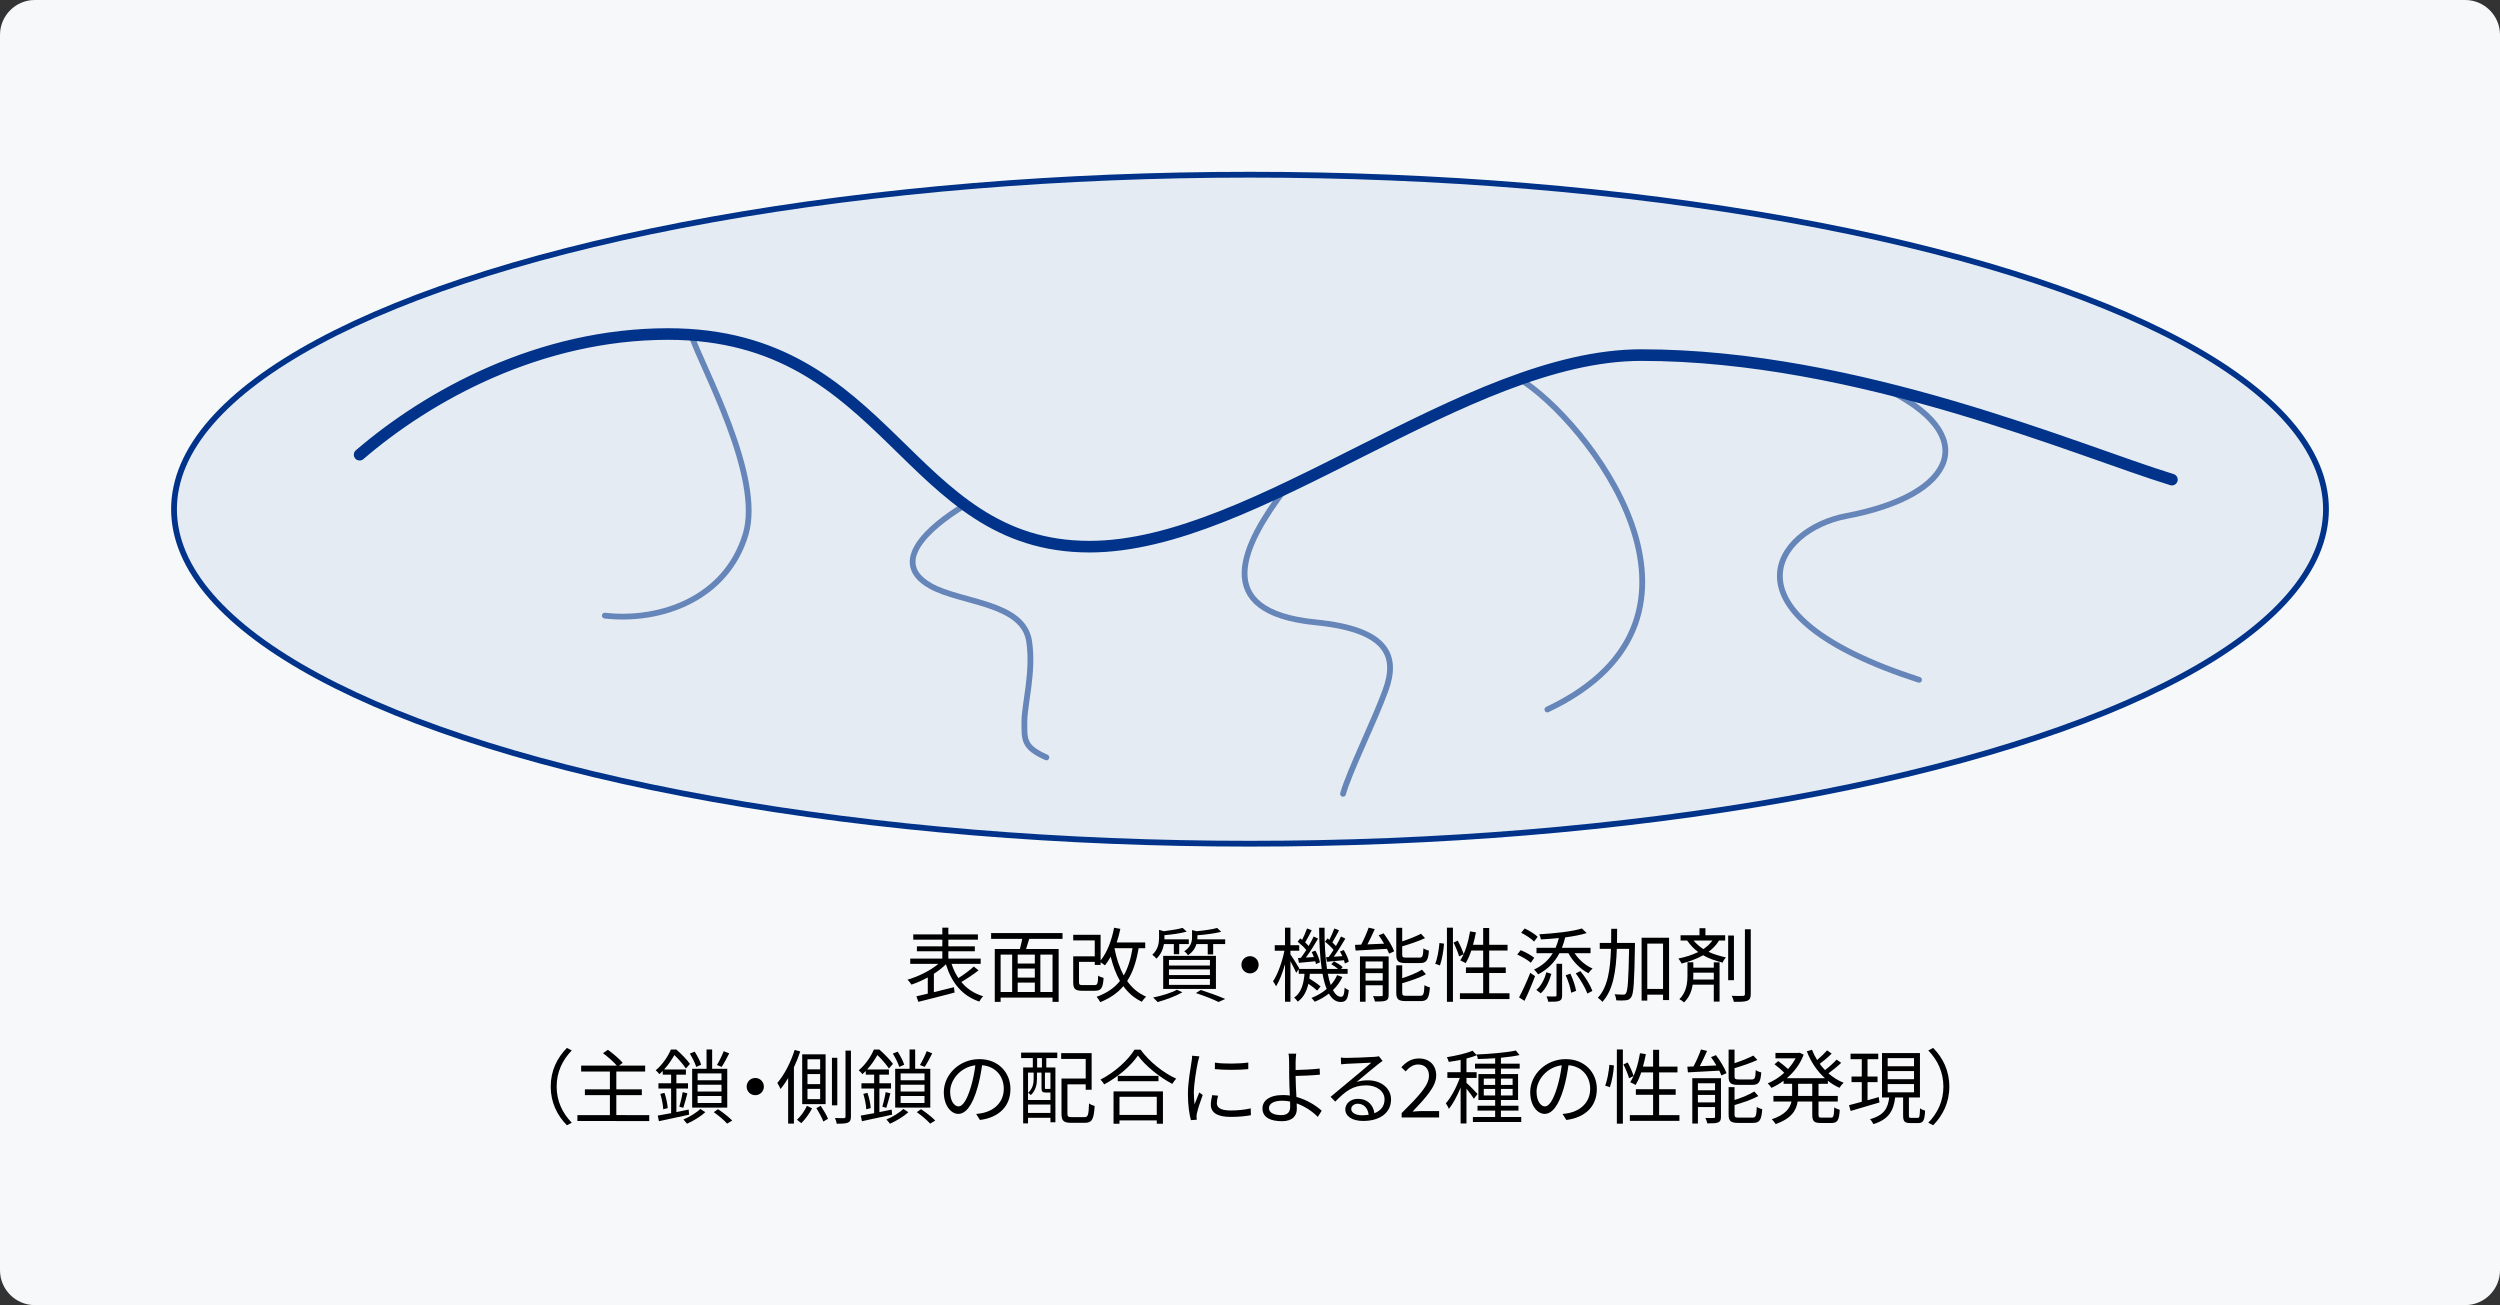
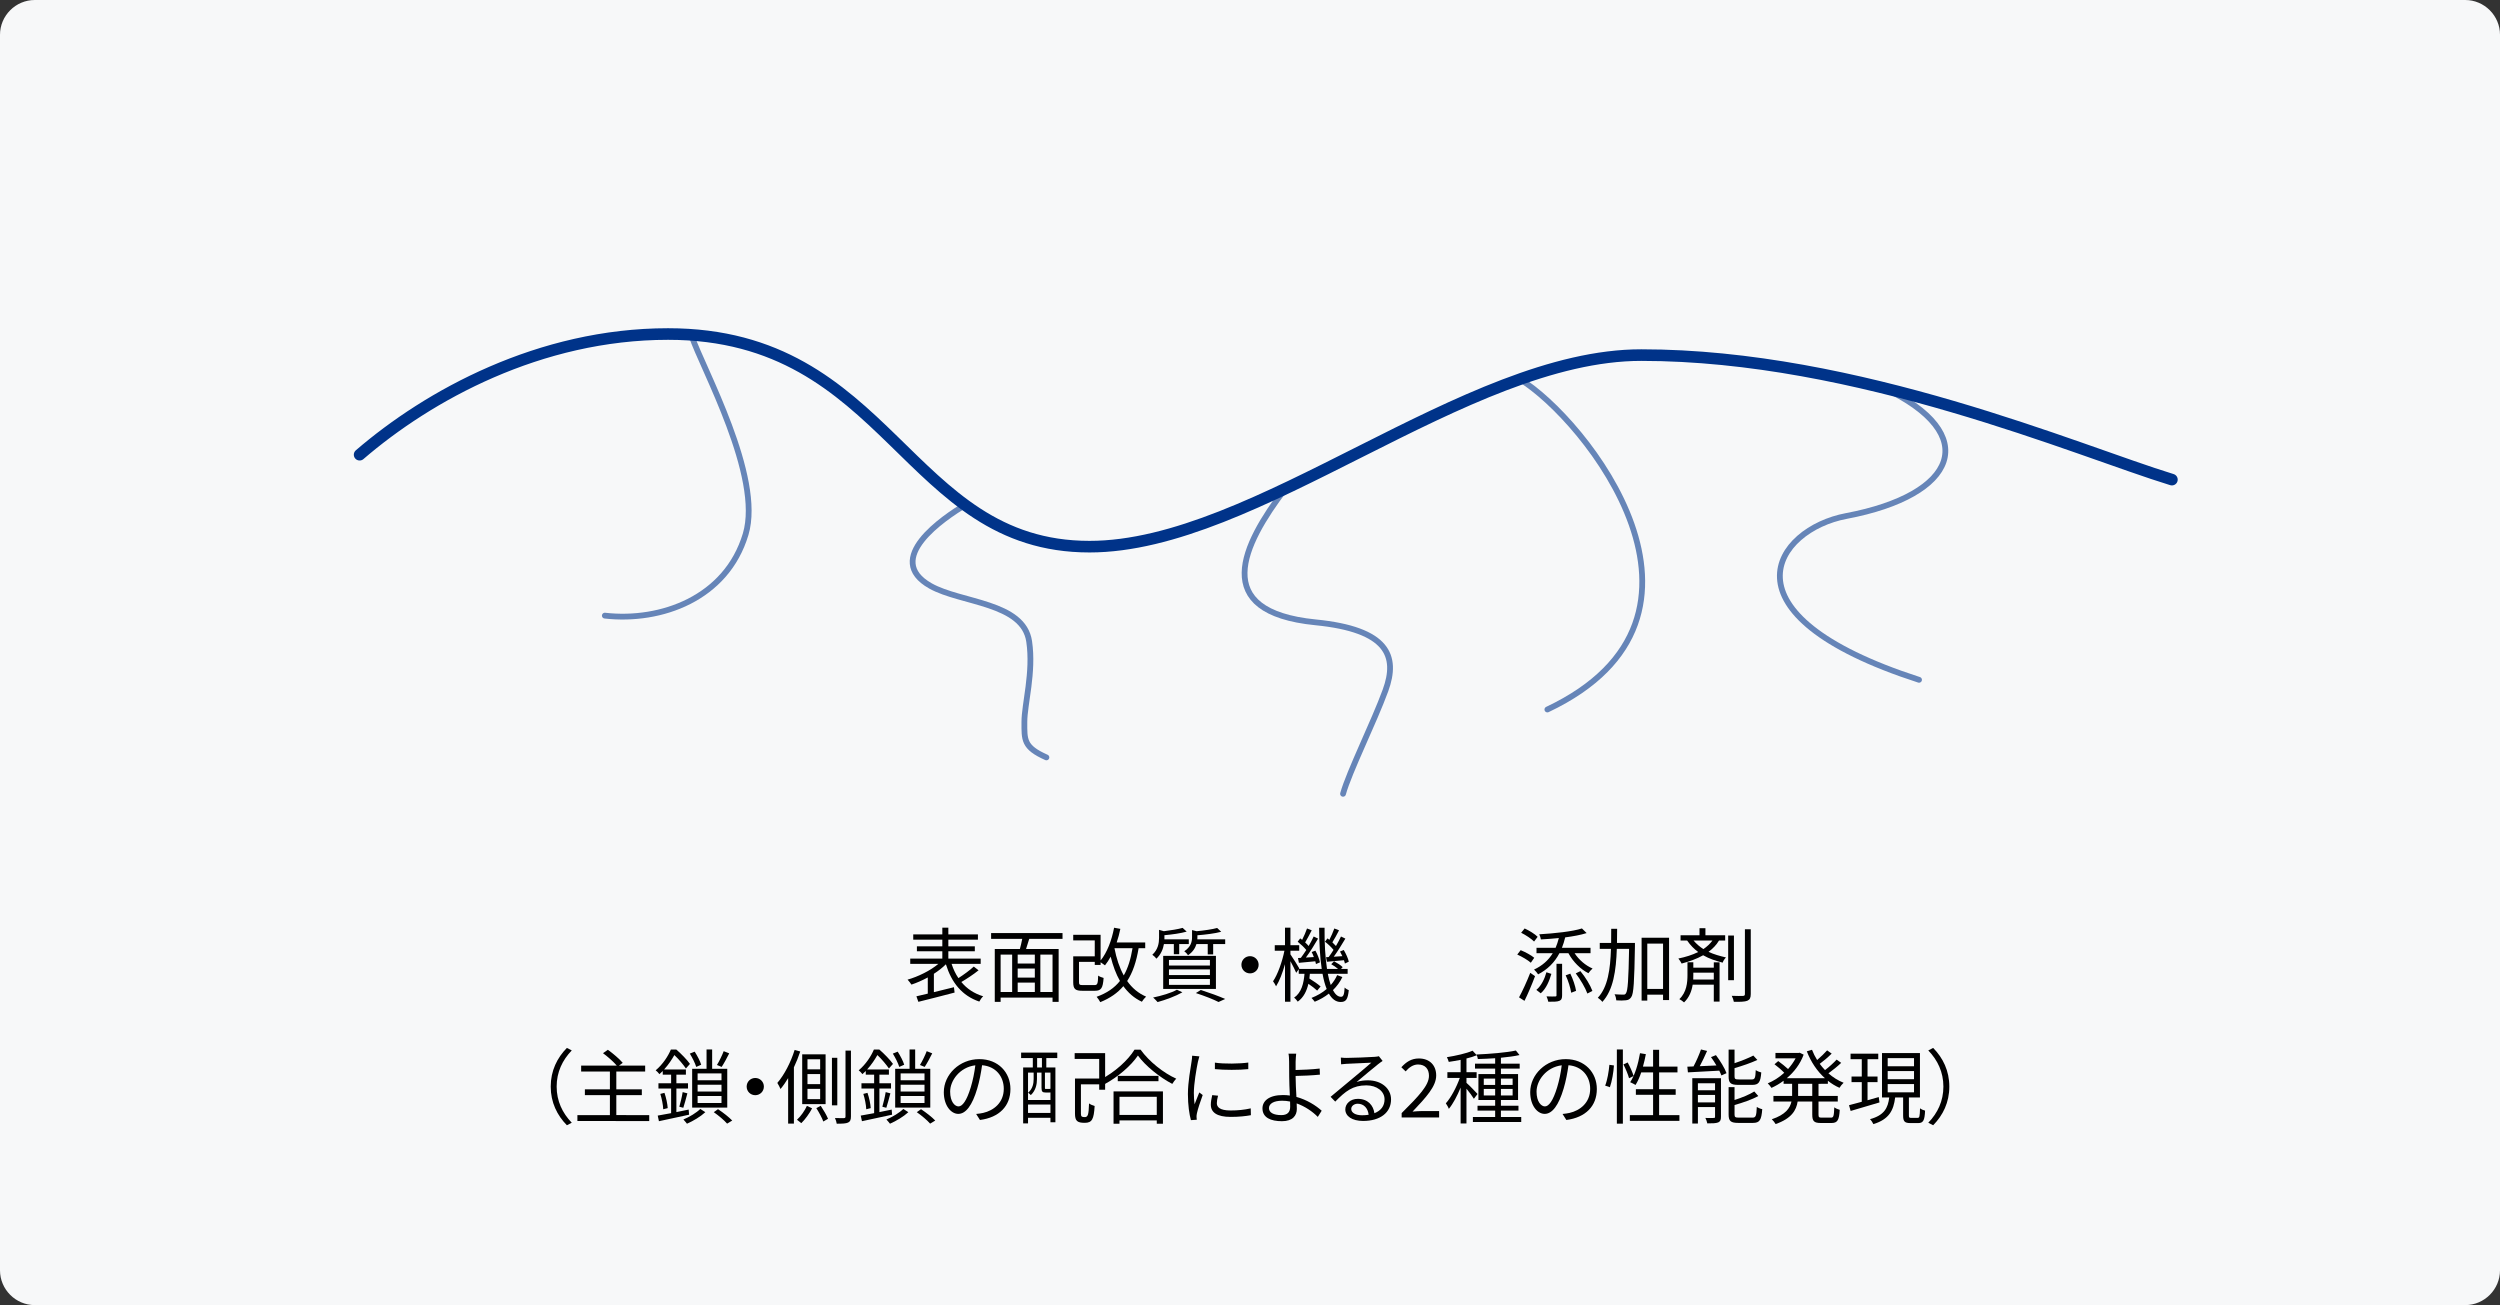
<svg xmlns="http://www.w3.org/2000/svg" version="1.1" x="0px" y="0px" width="431px" height="225px" viewBox="0 0 431 225" enable-background="new 0 0 431 225" xml:space="preserve">
  <rect x="0" y="0" width="431" height="225" fill="#333333" stroke="none" />
  <g id="レイヤー_2">
    <g>
      <path fill="#F7F8F9" d="M431,219c0,3.3-2.7,6-6,6H6c-3.3,0-6-2.7-6-6V6c0-3.3,2.7-6,6-6h419c3.3,0,6,2.7,6,6V219z" />
    </g>
  </g>
  <g id="レイヤー_1">
-     <ellipse fill="#E5EBF3" stroke="#003389" stroke-miterlimit="10" cx="215.5" cy="87.787" rx="185.5" ry="57.668" />
    <g enable-background="new    ">
      <path d="M168.705,167.28c-0.883,0.714-2.031,1.471-2.97,2.017c0.938,1.148,2.199,1.989,3.768,2.466    c-0.238,0.196-0.532,0.63-0.672,0.91c-2.984-1.009-4.777-3.264-5.757-6.43c-0.574,0.574-1.289,1.135-2.073,1.64v3.165    c1.107-0.266,2.297-0.561,3.46-0.854l0.112,0.925c-2.199,0.588-4.581,1.177-6.248,1.597l-0.336-0.952    c0.56-0.126,1.232-0.28,1.961-0.463v-2.787c-0.938,0.504-1.919,0.938-2.815,1.232c-0.168-0.266-0.462-0.63-0.672-0.854    c1.821-0.518,3.936-1.555,5.309-2.717h-4.847v-0.911h5.533v-1.261h-4.384v-0.854h4.384v-1.148h-5.015v-0.91h5.015v-1.163h1.037    v1.163h5.099v0.91h-5.099v1.148h4.566v0.854h-4.566v1.261h5.575v0.911h-5.015c0.294,0.896,0.672,1.723,1.177,2.451    c0.896-0.574,1.975-1.359,2.647-1.989L168.705,167.28z" />
      <path d="M177.438,161.859c-0.168,0.588-0.364,1.219-0.546,1.751h5.617v9.118h-1.051v-0.742h-8.951v0.742h-1.008v-9.118h4.328    c0.154-0.532,0.294-1.177,0.406-1.751h-5.365v-0.995h12.312v0.995H177.438z M172.507,171.021h1.989v-6.444h-1.989V171.021z     M178.404,164.576h-2.956v1.541h2.956V164.576z M178.404,166.972h-2.956v1.569h2.956V166.972z M175.449,171.021h2.956v-1.625    h-2.956V171.021z M181.458,164.576h-2.101v6.444h2.101V164.576z" />
      <path d="M196.299,163.47c-0.393,2.325-1.009,4.175-1.975,5.659c0.84,1.19,1.919,2.115,3.264,2.689    c-0.224,0.196-0.561,0.603-0.729,0.883c-1.317-0.616-2.353-1.527-3.194-2.689c-0.994,1.177-2.283,2.073-3.978,2.76    c-0.112-0.238-0.434-0.701-0.63-0.925c1.765-0.631,3.068-1.527,4.021-2.731c-0.687-1.205-1.205-2.619-1.597-4.188    c-0.308,0.561-0.63,1.064-0.98,1.499c-0.168-0.126-0.504-0.364-0.756-0.532v0.462h-1.009v-0.532h-2.717v3.488    c0,0.448,0.112,0.518,0.687,0.518h1.975c0.518,0,0.602-0.224,0.644-1.639c0.21,0.168,0.645,0.336,0.938,0.406    c-0.126,1.765-0.42,2.213-1.499,2.213h-2.157c-1.233,0-1.583-0.294-1.583-1.484v-4.454h3.712v-2.746h-3.712v-0.966h4.721v4.426    c1.121-1.373,1.905-3.445,2.325-5.645l1.079,0.195c-0.168,0.812-0.378,1.598-0.63,2.34h4.917v0.994H196.299z M192.138,163.498    c0.336,1.737,0.854,3.319,1.597,4.664c0.729-1.261,1.205-2.815,1.513-4.692h-3.096L192.138,163.498z" />
      <path d="M200.662,162.756c-0.14,0.84-0.504,1.778-1.303,2.521c-0.154-0.225-0.477-0.532-0.701-0.673    c0.995-0.91,1.163-2.017,1.163-2.913v-1.387l0.827,0.237c1.205-0.153,2.479-0.35,3.236-0.574l0.7,0.645    c-1.037,0.294-2.521,0.505-3.838,0.616v0.505v0.21h4.202v0.812h-1.653v1.751h-0.925v-1.751H200.662z M203.841,171.076    c-1.135,0.658-2.886,1.303-4.272,1.681c-0.182-0.196-0.532-0.603-0.771-0.784c1.429-0.294,3.11-0.784,4.104-1.345L203.841,171.076    z M200.535,164.787h9.091v5.7h-9.091V164.787z M201.53,166.453h7.06v-0.966h-7.06V166.453z M201.53,168.106h7.06v-0.98h-7.06    V168.106z M201.53,169.787h7.06v-1.008h-7.06V169.787z M211.223,161.943v0.812h-2.073v1.778h-0.938v-1.778h-1.947    c-0.196,0.672-0.617,1.372-1.457,1.933c-0.126-0.224-0.42-0.546-0.645-0.687c1.135-0.742,1.345-1.639,1.345-2.409v-1.246    l0.799,0.195c1.289-0.126,2.703-0.321,3.53-0.56l0.7,0.658c-1.092,0.294-2.689,0.49-4.104,0.603v0.378c0,0.098,0,0.21-0.014,0.322    H211.223z M207.021,170.67c1.513,0.49,3.18,1.093,4.202,1.555l-1.148,0.519c-0.869-0.448-2.381-1.037-3.908-1.541L207.021,170.67z    " />
      <path d="M216.989,166.327c0,0.827-0.659,1.485-1.485,1.485c-0.827,0-1.485-0.658-1.485-1.485c0-0.826,0.658-1.484,1.485-1.484    C216.33,164.843,216.989,165.501,216.989,166.327z" />
      <path d="M231.425,168.442c-0.392,0.841-0.953,1.597-1.625,2.256c0.392,0.742,0.854,1.148,1.387,1.148    c0.406,0,0.561-0.336,0.63-1.597c0.182,0.195,0.504,0.378,0.714,0.462c-0.168,1.568-0.476,2.031-1.401,2.031    c-0.84,0-1.499-0.519-2.031-1.443c-0.714,0.561-1.541,1.037-2.438,1.401c-0.126-0.168-0.378-0.49-0.56-0.658    c0.994-0.393,1.891-0.911,2.619-1.541c-0.294-0.729-0.532-1.611-0.714-2.619h-2.185c-0.014,0.279-0.056,0.546-0.084,0.812    c0.686,0.421,1.499,0.981,1.933,1.373l-0.588,0.715c-0.336-0.322-0.925-0.771-1.513-1.177c-0.294,1.246-0.812,2.339-1.835,3.081    c-0.14-0.21-0.406-0.532-0.63-0.686c1.275-0.883,1.653-2.452,1.793-4.118h-0.994v-0.785l-0.435,0.616    c-0.182-0.448-0.616-1.303-0.995-2.003v6.99h-0.938v-6.472c-0.42,1.484-0.966,2.913-1.541,3.81    c-0.112-0.252-0.35-0.644-0.519-0.868c0.799-1.162,1.583-3.376,1.961-5.267h-1.667v-0.952h1.765v-3.026h0.938v3.026h1.513v0.952    h-1.513v0.63c0.364,0.505,1.317,2.031,1.527,2.424l-0.056,0.084h3.922c-0.308-2.031-0.434-4.469-0.448-7.102h0.938    c-0.028,2.731,0.126,5.154,0.42,7.102h1.905c-0.336-0.28-0.784-0.603-1.176-0.812l0.49-0.504c0.532,0.279,1.163,0.686,1.485,1.008    l-0.294,0.309h1.148v0.841h-3.417c0.14,0.742,0.308,1.387,0.504,1.933c0.462-0.519,0.84-1.093,1.106-1.709L231.425,168.442z     M224.267,165.137c0.294-0.392,0.617-0.868,0.939-1.358c-0.364-0.448-0.967-1.022-1.485-1.429l0.434-0.574    c0.112,0.084,0.224,0.168,0.336,0.252c0.308-0.603,0.644-1.387,0.84-1.961l0.812,0.322c-0.364,0.686-0.785,1.513-1.135,2.087    c0.238,0.21,0.448,0.42,0.602,0.616c0.336-0.574,0.645-1.148,0.869-1.639l0.756,0.364c-0.602,1.036-1.387,2.311-2.101,3.264    l1.373-0.084c-0.112-0.309-0.238-0.603-0.378-0.869l0.645-0.237c0.364,0.63,0.686,1.484,0.784,2.017l-0.687,0.294    c-0.028-0.14-0.056-0.308-0.112-0.476c-1.009,0.084-1.975,0.182-2.83,0.266l-0.154-0.826L224.267,165.137z M229.058,164.997    c0.266-0.351,0.56-0.771,0.84-1.233c-0.35-0.448-0.938-1.008-1.471-1.414l0.434-0.574c0.098,0.084,0.21,0.153,0.322,0.252    c0.308-0.603,0.658-1.387,0.854-1.961l0.812,0.322c-0.351,0.7-0.799,1.513-1.149,2.072c0.224,0.225,0.448,0.435,0.617,0.631    c0.336-0.574,0.644-1.148,0.868-1.639l0.756,0.364c-0.588,0.994-1.331,2.199-2.003,3.123l1.485-0.098    c-0.126-0.28-0.266-0.561-0.406-0.799l0.645-0.266c0.378,0.645,0.77,1.484,0.868,2.017l-0.672,0.322    c-0.028-0.168-0.084-0.364-0.168-0.574c-1.051,0.112-2.045,0.183-2.928,0.267l-0.154-0.785L229.058,164.997z" />
-       <path d="M238.533,160.906c0.728,0.967,1.526,2.256,1.821,3.11l-0.882,0.392c-0.084-0.238-0.21-0.518-0.364-0.826    c-1.961,0.112-3.979,0.21-5.407,0.294l-0.098-0.98c0.322-0.014,0.672-0.028,1.064-0.042c0.476-0.883,0.995-2.073,1.289-2.928    l1.051,0.252c-0.378,0.854-0.827,1.836-1.261,2.634l2.872-0.126c-0.294-0.504-0.617-1.009-0.938-1.442L238.533,160.906z     M239.401,171.524c0,0.519-0.098,0.812-0.476,0.98c-0.392,0.154-0.995,0.168-1.877,0.168c-0.056-0.266-0.196-0.687-0.336-0.938    c0.658,0.028,1.247,0.014,1.443,0c0.182,0,0.224-0.042,0.224-0.224v-1.653h-2.956v2.844h-0.966v-7.816h4.944V171.524z     M235.423,165.753v1.205h2.956v-1.205H235.423z M238.379,169.059v-1.288h-2.956v1.288H238.379z M242.399,166.033    c-1.331,0-1.681-0.308-1.681-1.457v-4.622h1.022v2.339c1.19-0.392,2.438-0.896,3.236-1.316l0.7,0.757    c-1.106,0.518-2.591,1.022-3.936,1.414v1.415c0,0.448,0.112,0.532,0.742,0.532h2.228c0.532,0,0.63-0.224,0.686-1.61    c0.224,0.168,0.645,0.336,0.953,0.406c-0.126,1.694-0.448,2.143-1.555,2.143H242.399z M244.822,171.679    c0.588,0,0.687-0.28,0.756-1.85c0.238,0.168,0.645,0.337,0.938,0.393c-0.14,1.877-0.448,2.367-1.611,2.367h-2.493    c-1.331,0-1.695-0.309-1.695-1.457v-4.706h1.022v2.213c1.275-0.406,2.605-0.952,3.404-1.471l0.687,0.784    c-1.079,0.616-2.676,1.148-4.09,1.555v1.625c0,0.463,0.126,0.547,0.785,0.547H244.822z" />
-       <path d="M247.434,166.159c0.378-0.924,0.63-2.451,0.729-3.586l0.785,0.112c-0.07,1.148-0.336,2.731-0.701,3.754L247.434,166.159z     M249.451,159.926h1.037v12.789h-1.037V159.926z M251.314,162.167c0.42,0.757,0.854,1.751,1.022,2.34l-0.785,0.378    c-0.154-0.603-0.574-1.611-0.966-2.381L251.314,162.167z M260.237,171.244v0.994h-8.545v-0.994h4.006v-3.502h-2.97v-0.967h2.97    v-2.899h-2.045c-0.28,0.841-0.603,1.569-0.981,2.171c-0.21-0.14-0.672-0.363-0.924-0.476c0.812-1.219,1.373-3.096,1.695-5.001    l1.009,0.168c-0.14,0.729-0.308,1.457-0.504,2.144h1.751v-2.899h1.037v2.899h3.166v0.994h-3.166v2.899h2.857v0.967h-2.857v3.502    H260.237z" />
      <path d="M263.914,165.978c-0.49-0.448-1.499-1.037-2.339-1.415l0.588-0.756c0.827,0.336,1.835,0.882,2.339,1.316L263.914,165.978z     M261.882,171.944c0.561-1.022,1.359-2.745,1.933-4.23l0.827,0.575c-0.519,1.387-1.205,3.011-1.821,4.258L261.882,171.944z     M264.474,162.321c-0.462-0.477-1.429-1.12-2.227-1.513l0.603-0.742c0.784,0.364,1.765,0.952,2.241,1.442L264.474,162.321z     M268.186,163.4c0.224-0.519,0.406-1.079,0.56-1.682c-1.05,0.112-2.101,0.183-3.096,0.238c-0.042-0.252-0.154-0.645-0.28-0.883    c2.605-0.153,5.715-0.476,7.354-1.008l0.812,0.798c-1.008,0.322-2.311,0.561-3.698,0.743c-0.154,0.644-0.336,1.232-0.561,1.793    h4.931v0.938h-2.745c0.728,1.12,1.891,2.129,3.096,2.633c-0.225,0.183-0.546,0.561-0.715,0.812    c-1.358-0.672-2.675-2.003-3.446-3.445h-1.555c-0.84,1.61-2.059,2.801-3.67,3.642c-0.126-0.21-0.476-0.631-0.701-0.826    c1.387-0.645,2.466-1.583,3.222-2.815h-2.802V163.4H268.186z M267.458,167.896c-0.35,1.19-0.882,2.535-1.835,3.348l-0.756-0.588    c0.868-0.715,1.443-1.947,1.737-3.04L267.458,167.896z M268.34,166.159h0.967v5.421c0,0.519-0.098,0.812-0.477,0.967    c-0.364,0.154-0.966,0.154-1.905,0.154c-0.042-0.267-0.182-0.645-0.308-0.925c0.7,0.028,1.303,0.028,1.499,0.014    c0.196-0.014,0.224-0.056,0.224-0.224V166.159z M270.721,167.854c0.462,0.938,0.869,2.157,0.995,2.97l-0.84,0.322    c-0.126-0.827-0.504-2.06-0.953-2.998L270.721,167.854z M272.458,167.42c0.869,1.037,1.723,2.451,2.073,3.418l-0.868,0.448    c-0.336-0.952-1.191-2.409-2.003-3.474L272.458,167.42z" />
      <path d="M281.864,163.092c-0.112,6.191-0.21,8.223-0.645,8.825c-0.252,0.363-0.504,0.49-0.924,0.532    c-0.378,0.056-1.022,0.056-1.639,0.014c-0.028-0.309-0.126-0.757-0.308-1.051c0.645,0.057,1.247,0.057,1.499,0.057    c0.224,0.014,0.364-0.028,0.462-0.225c0.322-0.393,0.448-2.297,0.546-7.662h-2.115c-0.126,3.754-0.603,7.102-2.494,9.146    c-0.154-0.224-0.532-0.56-0.784-0.714c1.737-1.835,2.157-4.931,2.269-8.433h-1.933v-1.022h1.961    c0.014-0.799,0.014-1.611,0.014-2.438h1.022c0,0.826-0.014,1.639-0.028,2.438h3.096V163.092z M287.747,161.663v10.744h-1.037    v-0.925h-2.718v1.022h-0.98v-10.842H287.747z M286.71,170.487v-7.815h-2.718v7.815H286.71z" />
      <path d="M296.354,162.153c-0.448,0.771-1.079,1.4-1.807,1.947c0.938,0.434,1.947,0.714,3.012,0.966    c-0.224,0.211-0.476,0.589-0.574,0.896c-1.191-0.308-2.312-0.672-3.362-1.274c-1.106,0.631-2.381,1.079-3.712,1.429    c-0.098-0.224-0.378-0.645-0.561-0.868c1.233-0.252,2.409-0.616,3.418-1.121c-0.687-0.504-1.331-1.148-1.905-1.975h-1.134v-0.91    h3.264v-1.219h1.022v1.219h3.404v0.91H296.354z M295.458,165.907h0.995v6.766h-0.995v-2.913h-3.642    c-0.168,1.078-0.574,2.185-1.485,3.054c-0.182-0.183-0.56-0.435-0.812-0.561c1.261-1.19,1.401-2.872,1.401-4.133v-2.227h1.009    v0.938h3.53V165.907z M295.458,168.877v-1.19h-3.53v0.448c0,0.238,0,0.49-0.014,0.742H295.458z M291.97,162.153    c0.518,0.603,1.079,1.078,1.695,1.471c0.616-0.42,1.148-0.91,1.555-1.471H291.97z M298.931,168.989h-0.994v-7.704h0.994V168.989z     M301.831,160.206v11.164c0,0.673-0.168,0.98-0.603,1.163c-0.42,0.168-1.135,0.195-2.311,0.182    c-0.042-0.28-0.21-0.742-0.364-1.036c0.896,0.042,1.695,0.027,1.919,0.014c0.252,0,0.35-0.084,0.35-0.322v-11.164H301.831z" />
      <path d="M97.732,180.66l0.84,0.434c-1.611,1.667-2.605,3.74-2.605,6.233c0,2.494,0.995,4.566,2.605,6.233l-0.84,0.435    c-1.681-1.709-2.788-3.937-2.788-6.668S96.051,182.369,97.732,180.66z" />
      <path d="M111.927,192.244v1.022H99.544v-1.022h5.603v-3.446h-4.314v-0.994h4.314v-3.067h-4.958v-1.022h6.149    c-0.546-0.645-1.541-1.527-2.381-2.144l0.84-0.588c0.896,0.644,2.017,1.597,2.563,2.255l-0.658,0.477h4.524v1.022h-4.973v3.067    h4.398v0.994h-4.398v3.446H111.927z" />
      <path d="M118.797,192.174c-1.835,0.406-3.754,0.799-5.197,1.121l-0.21-0.967c0.644-0.112,1.442-0.252,2.311-0.42v-4.244h-2.185    v-0.911h2.185v-1.484h-1.443v-0.631c-0.182,0.183-0.378,0.364-0.574,0.547c-0.154-0.21-0.462-0.532-0.645-0.658    c1.261-1.065,2.157-2.479,2.62-3.586h0.938c0.84,0.728,1.863,1.778,2.354,2.479l-0.701,0.785c-0.42-0.616-1.232-1.611-1.989-2.312    c-0.42,0.742-0.995,1.639-1.765,2.479h3.754v0.896h-1.639v1.484h2.003v0.911h-2.003v4.062c0.687-0.14,1.401-0.294,2.115-0.434    L118.797,192.174z M114.553,188.406c0.294,0.84,0.518,1.919,0.56,2.633l-0.771,0.196c-0.028-0.729-0.238-1.807-0.504-2.647    L114.553,188.406z M117.117,190.802c0.196-0.673,0.462-1.779,0.574-2.521l0.812,0.21c-0.224,0.854-0.49,1.849-0.701,2.493    L117.117,190.802z M121.599,191.74c-0.812,0.756-2.102,1.526-3.166,1.988c-0.14-0.195-0.434-0.518-0.616-0.728    c1.037-0.421,2.297-1.191,2.914-1.821L121.599,191.74z M120.03,183.938c-0.182-0.616-0.659-1.583-1.107-2.297l0.84-0.336    c0.448,0.7,0.953,1.652,1.121,2.255L120.03,183.938z M121.809,184.26v-3.334h0.966v3.334h2.605v6.695h-6.051v-6.695H121.809z     M124.386,185.059h-4.118v1.177h4.118V185.059z M124.386,187.005h-4.118v1.177h4.118V187.005z M124.386,188.952h-4.118v1.205    h4.118V188.952z M123.784,191.222c0.91,0.603,1.891,1.373,2.451,1.961l-0.882,0.532c-0.504-0.588-1.457-1.387-2.297-1.975    L123.784,191.222z M125.717,181.599c-0.406,0.812-0.896,1.723-1.303,2.339l-0.812-0.336c0.392-0.631,0.896-1.667,1.163-2.381    L125.717,181.599z" />
      <path d="M131.693,187.327c0,0.827-0.659,1.485-1.485,1.485c-0.827,0-1.485-0.658-1.485-1.485c0-0.826,0.658-1.484,1.485-1.484    C131.034,185.843,131.693,186.501,131.693,187.327z" />
      <path d="M137.962,181.276c-0.308,0.925-0.672,1.849-1.093,2.731v9.707h-0.994v-7.844c-0.42,0.7-0.854,1.33-1.317,1.877    c-0.098-0.252-0.378-0.799-0.546-1.051c1.205-1.4,2.312-3.53,2.984-5.688L137.962,181.276z M140.007,191.082    c-0.462,0.882-1.205,1.919-1.863,2.549c-0.168-0.154-0.532-0.435-0.742-0.588c0.672-0.603,1.373-1.625,1.708-2.396    L140.007,191.082z M142.333,190.354h-4.034v-8.587h4.034V190.354z M141.394,182.621h-2.185v1.736h2.185V182.621z M141.394,185.17    h-2.185v1.737h2.185V185.17z M141.394,187.72h-2.185v1.765h2.185V187.72z M141.492,190.633c0.477,0.715,1.022,1.653,1.261,2.242    l-0.812,0.476c-0.21-0.603-0.742-1.583-1.205-2.312L141.492,190.633z M144.35,190.563h-0.924v-8.194h0.924V190.563z     M146.703,181.122v11.347c0,0.602-0.14,0.91-0.504,1.064c-0.35,0.168-0.966,0.195-1.947,0.195    c-0.028-0.266-0.168-0.714-0.308-0.98c0.714,0.028,1.331,0.015,1.541,0.015c0.196,0,0.28-0.07,0.28-0.28v-11.36H146.703z" />
      <path d="M153.797,192.174c-1.835,0.406-3.754,0.799-5.197,1.121l-0.21-0.967c0.644-0.112,1.442-0.252,2.311-0.42v-4.244h-2.185    v-0.911h2.185v-1.484h-1.443v-0.631c-0.182,0.183-0.378,0.364-0.574,0.547c-0.154-0.21-0.462-0.532-0.645-0.658    c1.261-1.065,2.157-2.479,2.62-3.586h0.938c0.84,0.728,1.863,1.778,2.354,2.479l-0.701,0.785c-0.42-0.616-1.232-1.611-1.989-2.312    c-0.42,0.742-0.995,1.639-1.765,2.479h3.754v0.896h-1.639v1.484h2.003v0.911h-2.003v4.062c0.687-0.14,1.401-0.294,2.115-0.434    L153.797,192.174z M149.553,188.406c0.294,0.84,0.518,1.919,0.56,2.633l-0.771,0.196c-0.028-0.729-0.238-1.807-0.504-2.647    L149.553,188.406z M152.117,190.802c0.196-0.673,0.462-1.779,0.574-2.521l0.812,0.21c-0.224,0.854-0.49,1.849-0.701,2.493    L152.117,190.802z M156.599,191.74c-0.812,0.756-2.102,1.526-3.166,1.988c-0.14-0.195-0.434-0.518-0.616-0.728    c1.037-0.421,2.297-1.191,2.914-1.821L156.599,191.74z M155.03,183.938c-0.182-0.616-0.659-1.583-1.107-2.297l0.84-0.336    c0.448,0.7,0.953,1.652,1.121,2.255L155.03,183.938z M156.809,184.26v-3.334h0.966v3.334h2.605v6.695h-6.051v-6.695H156.809z     M159.386,185.059h-4.118v1.177h4.118V185.059z M159.386,187.005h-4.118v1.177h4.118V187.005z M159.386,188.952h-4.118v1.205    h4.118V188.952z M158.784,191.222c0.91,0.603,1.891,1.373,2.451,1.961l-0.882,0.532c-0.504-0.588-1.457-1.387-2.297-1.975    L158.784,191.222z M160.717,181.599c-0.406,0.812-0.896,1.723-1.303,2.339l-0.812-0.336c0.392-0.631,0.896-1.667,1.163-2.381    L160.717,181.599z" />
      <path d="M168.946,193.085l-0.658-1.037c0.448-0.042,0.882-0.112,1.205-0.182c1.793-0.406,3.558-1.737,3.558-4.16    c0-2.115-1.359-3.866-3.74-4.062c-0.182,1.303-0.448,2.731-0.84,4.034c-0.854,2.886-1.961,4.356-3.264,4.356    c-1.247,0-2.494-1.429-2.494-3.74c0-3.04,2.704-5.701,6.122-5.701c3.278,0,5.365,2.312,5.365,5.155    C174.199,190.689,172.266,192.65,168.946,193.085z M165.249,190.745c0.658,0,1.401-0.938,2.115-3.306    c0.35-1.162,0.63-2.493,0.784-3.782c-2.689,0.337-4.342,2.634-4.342,4.539C163.806,189.961,164.618,190.745,165.249,190.745z" />
-       <path d="M176.041,181.473h6.233v0.938h-1.891v1.625h1.569v9.44h-0.854v-0.771h-3.866v0.967h-0.841v-9.637h1.667v-1.625h-2.017    V181.473z M177.232,184.918v4.721h3.866v-1.303c-0.042,0.014-0.098,0.014-0.154,0.014h-0.672c-0.546,0-0.714-0.14-0.714-0.812    v-2.62h-0.785v1.121c0,0.854-0.196,1.961-1.064,2.759c-0.098-0.126-0.336-0.336-0.462-0.405c0.812-0.715,0.953-1.625,0.953-2.368    v-1.106H177.232z M181.098,191.866v-1.443h-3.866v1.443H181.098z M179.627,182.411h-0.826v1.625h0.826V182.411z M181.098,184.918    h-0.952v2.62c0,0.182,0.014,0.195,0.196,0.195h0.504c0.14,0,0.182,0,0.196-0.042l0.056,0.042V184.918z M186.953,192.595    c0.616,0,0.729-0.351,0.798-2.367c0.238,0.182,0.672,0.378,0.966,0.448c-0.14,2.269-0.434,2.899-1.708,2.899h-2.326    c-1.289,0-1.681-0.322-1.681-1.597v-6.038h4.174v-3.376h-4.23v-1.008h5.253v6.317h-1.022v-0.938h-3.152v5.043    c0,0.518,0.126,0.616,0.771,0.616H186.953z" />
+       <path d="M176.041,181.473h6.233v0.938h-1.891v1.625h1.569v9.44h-0.854v-0.771h-3.866v0.967h-0.841v-9.637h1.667v-1.625h-2.017    V181.473z M177.232,184.918v4.721h3.866v-1.303c-0.042,0.014-0.098,0.014-0.154,0.014h-0.672c-0.546,0-0.714-0.14-0.714-0.812    v-2.62h-0.785v1.121c0,0.854-0.196,1.961-1.064,2.759c-0.098-0.126-0.336-0.336-0.462-0.405c0.812-0.715,0.953-1.625,0.953-2.368    v-1.106H177.232z M181.098,191.866v-1.443h-3.866v1.443H181.098z M179.627,182.411h-0.826v1.625h0.826V182.411z M181.098,184.918    h-0.952v2.62c0,0.182,0.014,0.195,0.196,0.195h0.504c0.14,0,0.182,0,0.196-0.042l0.056,0.042V184.918z M186.953,192.595    c0.616,0,0.729-0.351,0.798-2.367c0.238,0.182,0.672,0.378,0.966,0.448c-0.14,2.269-0.434,2.899-1.708,2.899c-1.289,0-1.681-0.322-1.681-1.597v-6.038h4.174v-3.376h-4.23v-1.008h5.253v6.317h-1.022v-0.938h-3.152v5.043    c0,0.518,0.126,0.616,0.771,0.616H186.953z" />
      <path d="M196.639,180.968c1.485,2.06,3.95,4.007,6.149,5.001c-0.252,0.238-0.504,0.603-0.687,0.896    c-2.171-1.135-4.623-3.096-5.925-4.889c-1.148,1.709-3.417,3.698-5.813,4.973c-0.126-0.238-0.406-0.603-0.645-0.826    c2.438-1.232,4.777-3.362,5.869-5.155H196.639z M191.974,188.154h8.517v5.574h-1.064v-0.574h-6.43v0.574h-1.022V188.154z     M199.72,185.479v0.925h-7.018v-0.925H199.72z M192.997,189.093v3.123h6.43v-3.123H192.997z" />
      <path d="M206.521,183.056c-0.266,1.288-0.701,3.796-0.701,5.364c0,0.687,0.042,1.274,0.126,1.961    c0.238-0.63,0.574-1.471,0.812-2.045l0.588,0.448c-0.364,0.995-0.868,2.479-0.994,3.138c-0.042,0.21-0.084,0.477-0.07,0.631    c0.014,0.153,0.028,0.35,0.042,0.49l-1.008,0.069c-0.28-0.994-0.519-2.605-0.519-4.496c0-2.06,0.462-4.454,0.63-5.617    c0.056-0.322,0.098-0.687,0.098-0.994l1.247,0.112C206.703,182.354,206.577,182.803,206.521,183.056z M209.784,190.186    c0,0.644,0.462,1.26,2.367,1.26c1.261,0,2.339-0.111,3.474-0.363l0.028,1.176c-0.882,0.168-2.059,0.295-3.502,0.295    c-2.353,0-3.404-0.785-3.404-2.102c0-0.477,0.084-0.967,0.238-1.653l1.008,0.099C209.854,189.415,209.784,189.807,209.784,190.186    z M215.205,183.182v1.134c-1.499,0.169-4.216,0.169-5.757,0v-1.12C210.975,183.447,213.804,183.392,215.205,183.182z" />
      <path d="M223.365,183.041c-0.014,0.378,0,0.883,0,1.429c1.106-0.027,2.886-0.098,4.146-0.252l0.042,1.051    c-1.247,0.126-3.04,0.21-4.188,0.224c0,0.042,0,0.07,0,0.112c0,0.925,0.07,2.283,0.14,3.502c1.793,0.49,3.348,1.471,4.356,2.381    l-0.672,1.065c-0.896-0.911-2.185-1.808-3.642-2.325c0.014,0.363,0.028,0.686,0.028,0.938c0,1.148-0.7,2.129-2.563,2.129    c-1.933,0-3.362-0.616-3.362-2.213c0-1.261,1.106-2.298,3.53-2.298c0.406,0,0.798,0.028,1.19,0.084    c-0.056-1.135-0.112-2.423-0.112-3.264c0-0.812,0-1.961-0.014-2.563c0-0.504-0.042-1.135-0.112-1.387h1.331    C223.421,181.948,223.379,182.621,223.365,183.041z M220.899,192.244c1.022,0,1.527-0.477,1.527-1.442    c0-0.225-0.014-0.532-0.014-0.896c-0.448-0.099-0.91-0.141-1.373-0.141c-1.443,0-2.269,0.505-2.269,1.274    C218.771,191.81,219.555,192.244,220.899,192.244z" />
      <path d="M232.155,182.383c0.729,0,4.062-0.112,4.805-0.182c0.42-0.028,0.616-0.07,0.756-0.112l0.645,0.812    c-0.252,0.182-0.532,0.364-0.785,0.574c-0.7,0.532-2.605,2.157-3.698,3.067c0.645-0.224,1.317-0.294,1.947-0.294    c2.325,0,3.992,1.4,3.992,3.292c0,2.255-1.849,3.712-4.818,3.712c-1.905,0-3.068-0.827-3.068-1.989    c0-0.967,0.854-1.821,2.157-1.821c1.751,0,2.689,1.148,2.858,2.479c1.121-0.435,1.751-1.246,1.751-2.396    c0-1.372-1.317-2.409-3.138-2.409c-2.339,0-3.586,0.995-5.365,2.802l-0.798-0.826c1.163-0.953,2.956-2.451,3.768-3.138    c0.784-0.645,2.535-2.115,3.25-2.746c-0.742,0.028-3.543,0.154-4.286,0.196c-0.308,0.014-0.63,0.042-0.924,0.084l-0.042-1.162    C231.483,182.369,231.875,182.383,232.155,182.383z M234.817,192.272c0.406,0,0.785-0.028,1.135-0.084    c-0.112-1.106-0.812-1.905-1.877-1.905c-0.63,0-1.121,0.406-1.121,0.896C232.954,191.852,233.724,192.272,234.817,192.272z" />
      <path d="M241.646,191.894c3.012-2.997,4.707-4.79,4.707-6.429c0-1.135-0.616-1.947-1.891-1.947c-0.84,0-1.569,0.532-2.129,1.19    l-0.742-0.714c0.84-0.911,1.723-1.514,3.025-1.514c1.835,0,2.983,1.163,2.983,2.928c0,1.877-1.708,3.74-4.076,6.233    c0.532-0.042,1.149-0.098,1.681-0.098h2.899v1.106h-6.458V191.894z" />
      <path d="M254.094,189.429c-0.224-0.393-0.798-1.163-1.275-1.737v5.995h-1.008v-6.19c-0.574,1.414-1.317,2.815-2.031,3.67    c-0.098-0.295-0.35-0.701-0.518-0.953c0.882-0.98,1.849-2.787,2.409-4.384h-2.143v-0.98h2.283v-2.13    c-0.687,0.141-1.401,0.252-2.045,0.351c-0.056-0.238-0.196-0.574-0.322-0.812c1.569-0.252,3.404-0.658,4.426-1.121l0.729,0.785    c-0.504,0.21-1.121,0.406-1.779,0.56v2.368h1.751v0.98h-1.751v0.854c0.435,0.363,1.625,1.597,1.905,1.919L254.094,189.429z     M262.261,192.566v0.868h-8.334v-0.868h3.838v-1.093h-3.04v-0.841h3.04v-0.994h-2.886v-4.469h2.886v-0.938h-3.474v-0.854h3.474    v-0.938c-1.008,0.07-2.045,0.112-2.983,0.141c-0.014-0.225-0.14-0.589-0.238-0.784c2.325-0.099,5.225-0.337,6.793-0.687    l0.63,0.784c-0.882,0.196-2.003,0.351-3.208,0.462v1.022h3.236v0.854h-3.236v0.938h2.956v4.469h-2.956v0.994h3.025v0.841h-3.025    v1.093H262.261z M255.803,187.047h1.961v-1.092h-1.961V187.047z M257.764,188.854v-1.121h-1.961v1.121H257.764z M258.759,185.955    v1.092h2.017v-1.092H258.759z M260.776,187.733h-2.017v1.121h2.017V187.733z" />
      <path d="M270.041,193.085l-0.658-1.037c0.448-0.042,0.882-0.112,1.205-0.182c1.793-0.406,3.558-1.737,3.558-4.16    c0-2.115-1.359-3.866-3.74-4.062c-0.182,1.303-0.448,2.731-0.84,4.034c-0.854,2.886-1.961,4.356-3.264,4.356    c-1.247,0-2.494-1.429-2.494-3.74c0-3.04,2.704-5.701,6.122-5.701c3.278,0,5.365,2.312,5.365,5.155    C275.294,190.689,273.361,192.65,270.041,193.085z M266.343,190.745c0.658,0,1.401-0.938,2.115-3.306    c0.35-1.162,0.63-2.493,0.784-3.782c-2.689,0.337-4.342,2.634-4.342,4.539C264.9,189.961,265.713,190.745,266.343,190.745z" />
      <path d="M276.729,187.159c0.378-0.924,0.63-2.451,0.729-3.586l0.785,0.112c-0.07,1.148-0.336,2.731-0.701,3.754L276.729,187.159z     M278.746,180.926h1.037v12.789h-1.037V180.926z M280.609,183.167c0.42,0.757,0.854,1.751,1.022,2.34l-0.785,0.378    c-0.154-0.603-0.574-1.611-0.966-2.381L280.609,183.167z M289.532,192.244v0.994h-8.545v-0.994h4.006v-3.502h-2.97v-0.967h2.97    v-2.899h-2.045c-0.28,0.841-0.603,1.569-0.981,2.171c-0.21-0.14-0.672-0.363-0.924-0.476c0.812-1.219,1.373-3.096,1.695-5.001    l1.009,0.168c-0.14,0.729-0.308,1.457-0.504,2.144h1.751v-2.899h1.037v2.899h3.166v0.994h-3.166v2.899h2.857v0.967h-2.857v3.502    H289.532z" />
      <path d="M295.828,181.906c0.728,0.967,1.526,2.256,1.821,3.11l-0.882,0.392c-0.084-0.238-0.21-0.518-0.364-0.826    c-1.961,0.112-3.979,0.21-5.407,0.294l-0.098-0.98c0.322-0.014,0.672-0.028,1.064-0.042c0.476-0.883,0.995-2.073,1.289-2.928    l1.051,0.252c-0.378,0.854-0.827,1.836-1.261,2.634l2.872-0.126c-0.294-0.504-0.617-1.009-0.938-1.442L295.828,181.906z     M296.696,192.524c0,0.519-0.098,0.812-0.476,0.98c-0.392,0.154-0.995,0.168-1.877,0.168c-0.056-0.266-0.196-0.687-0.336-0.938    c0.658,0.028,1.247,0.014,1.443,0c0.182,0,0.224-0.042,0.224-0.224v-1.653h-2.956v2.844h-0.966v-7.816h4.944V192.524z     M292.718,186.753v1.205h2.956v-1.205H292.718z M295.674,190.059v-1.288h-2.956v1.288H295.674z M299.694,187.033    c-1.331,0-1.681-0.308-1.681-1.457v-4.622h1.022v2.339c1.19-0.392,2.438-0.896,3.236-1.316l0.7,0.757    c-1.106,0.518-2.591,1.022-3.936,1.414v1.415c0,0.448,0.112,0.532,0.742,0.532h2.228c0.532,0,0.63-0.224,0.686-1.61    c0.224,0.168,0.645,0.336,0.953,0.406c-0.126,1.694-0.448,2.143-1.555,2.143H299.694z M302.117,192.679    c0.588,0,0.687-0.28,0.756-1.85c0.238,0.168,0.645,0.337,0.938,0.393c-0.14,1.877-0.448,2.367-1.611,2.367h-2.493    c-1.331,0-1.695-0.309-1.695-1.457v-4.706h1.022v2.213c1.275-0.406,2.605-0.952,3.404-1.471l0.687,0.784    c-1.079,0.616-2.676,1.148-4.09,1.555v1.625c0,0.463,0.126,0.547,0.785,0.547H302.117z" />
      <path d="M313.512,186.852v2.087h3.32v0.967h-3.32v2.255c0,0.435,0.084,0.519,0.561,0.519h1.597c0.435,0,0.504-0.28,0.561-1.779    c0.224,0.183,0.658,0.364,0.938,0.435c-0.098,1.778-0.392,2.269-1.415,2.269h-1.835c-1.176,0-1.485-0.308-1.485-1.456v-2.241    h-2.521c-0.224,1.498-1.051,2.927-3.796,3.88c-0.126-0.238-0.448-0.631-0.658-0.826c2.339-0.785,3.138-1.892,3.39-3.054h-3.109    v-0.967h3.222v-0.225v-1.862h-1.471v-0.532c-0.672,0.504-1.387,0.91-2.087,1.232c-0.14-0.225-0.448-0.589-0.644-0.784    c0.966-0.393,1.975-1.022,2.843-1.821c-0.42-0.448-1.106-1.036-1.681-1.471l0.644-0.547c0.561,0.406,1.247,0.953,1.695,1.373    c0.504-0.574,0.952-1.19,1.302-1.849h-3.474v-0.925h3.992l0.182-0.042l0.687,0.336c-0.603,1.639-1.667,3.012-2.914,4.062h6.583    c-1.359-1.219-2.423-2.829-3.124-4.637l0.896-0.266c0.238,0.616,0.533,1.204,0.883,1.765c0.616-0.519,1.289-1.177,1.723-1.667    l0.785,0.561c-0.616,0.616-1.387,1.274-2.059,1.765c0.28,0.378,0.588,0.742,0.91,1.079c0.701-0.532,1.513-1.275,2.003-1.808    l0.784,0.561c-0.644,0.616-1.485,1.289-2.199,1.807c0.785,0.687,1.667,1.247,2.62,1.625c-0.224,0.196-0.561,0.603-0.714,0.869    c-0.714-0.309-1.387-0.729-2.003-1.219v0.532H313.512z M312.433,186.852h-2.437v1.877v0.21h2.437V186.852z" />
      <path d="M324.024,190.059c-1.751,0.519-3.614,1.065-4.973,1.471l-0.28-0.994c0.617-0.154,1.373-0.35,2.199-0.588v-3.391h-1.765    v-0.966h1.765v-2.983h-1.933v-0.953h4.777v0.953h-1.849v2.983h1.723v0.966h-1.723v3.124l1.933-0.546L324.024,190.059z     M330.594,192.721c0.322,0,0.378-0.21,0.42-1.653c0.196,0.183,0.616,0.336,0.869,0.406c-0.07,1.709-0.336,2.144-1.177,2.144    h-1.359c-0.994,0-1.247-0.295-1.247-1.303v-3.11h-1.373c-0.28,2.228-1.037,3.755-3.754,4.595    c-0.098-0.238-0.378-0.658-0.588-0.854c2.465-0.672,3.096-1.933,3.32-3.74h-1.247v-7.662H331v7.662h-1.905v3.11    c0,0.35,0.056,0.406,0.406,0.406H330.594z M325.439,183.825h4.538v-1.4h-4.538V183.825z M325.439,186.053h4.538v-1.4h-4.538    V186.053z M325.439,188.322h4.538v-1.429h-4.538V188.322z" />
      <path d="M333.276,193.995l-0.84-0.435c1.611-1.667,2.605-3.739,2.605-6.233c0-2.493-0.995-4.566-2.605-6.233l0.84-0.434    c1.681,1.709,2.788,3.936,2.788,6.667S334.957,192.286,333.276,193.995z" />
    </g>
    <path fill="none" stroke="#6685B8" stroke-linecap="round" stroke-miterlimit="10" d="M324.676,66.833   c17.138,8.04,12.745,18.518-6.385,22.128c-12.191,2.301-22.481,16.905,12.55,28.239" />
    <path fill="none" stroke="#6685B8" stroke-linecap="round" stroke-miterlimit="10" d="M261.979,65.346   c11.229,6.771,38.642,40.954,4.789,56.972" />
    <path fill="none" stroke="#6685B8" stroke-linecap="round" stroke-miterlimit="10" d="M221.521,84.337   c-7.266,9.578-13.046,21.138,5.284,22.954c12.497,1.238,14.204,5.815,12.055,11.725c-1.982,5.45-6.275,14.037-7.321,17.835" />
    <path fill="none" stroke="#6685B8" stroke-linecap="round" stroke-miterlimit="10" d="M166.53,86.979   c-3.887,2.303-14.358,9.397-6.11,14.037c5.284,2.972,16.018,2.807,17.009,9.578c0.782,5.341-0.826,10.789-0.826,13.872   s-0.165,4.349,3.798,6.11" />
    <path fill="none" stroke="#6685B8" stroke-linecap="round" stroke-miterlimit="10" d="M119.301,58.08   c1.761,5.284,12.216,24.075,9.248,34.018c-3.303,11.064-14.587,15.138-24.275,14.037" />
    <path fill="none" stroke="#003389" stroke-width="2" stroke-linecap="round" stroke-miterlimit="10" d="M61.998,78.392   c11.89-10.239,31.046-20.807,53.174-20.807c38.312,0,40.954,36.66,72.66,36.66c28.734,0,64.734-33.027,95.119-33.027   c37.321,0,75.303,16.514,91.486,21.468" />
  </g>
</svg>